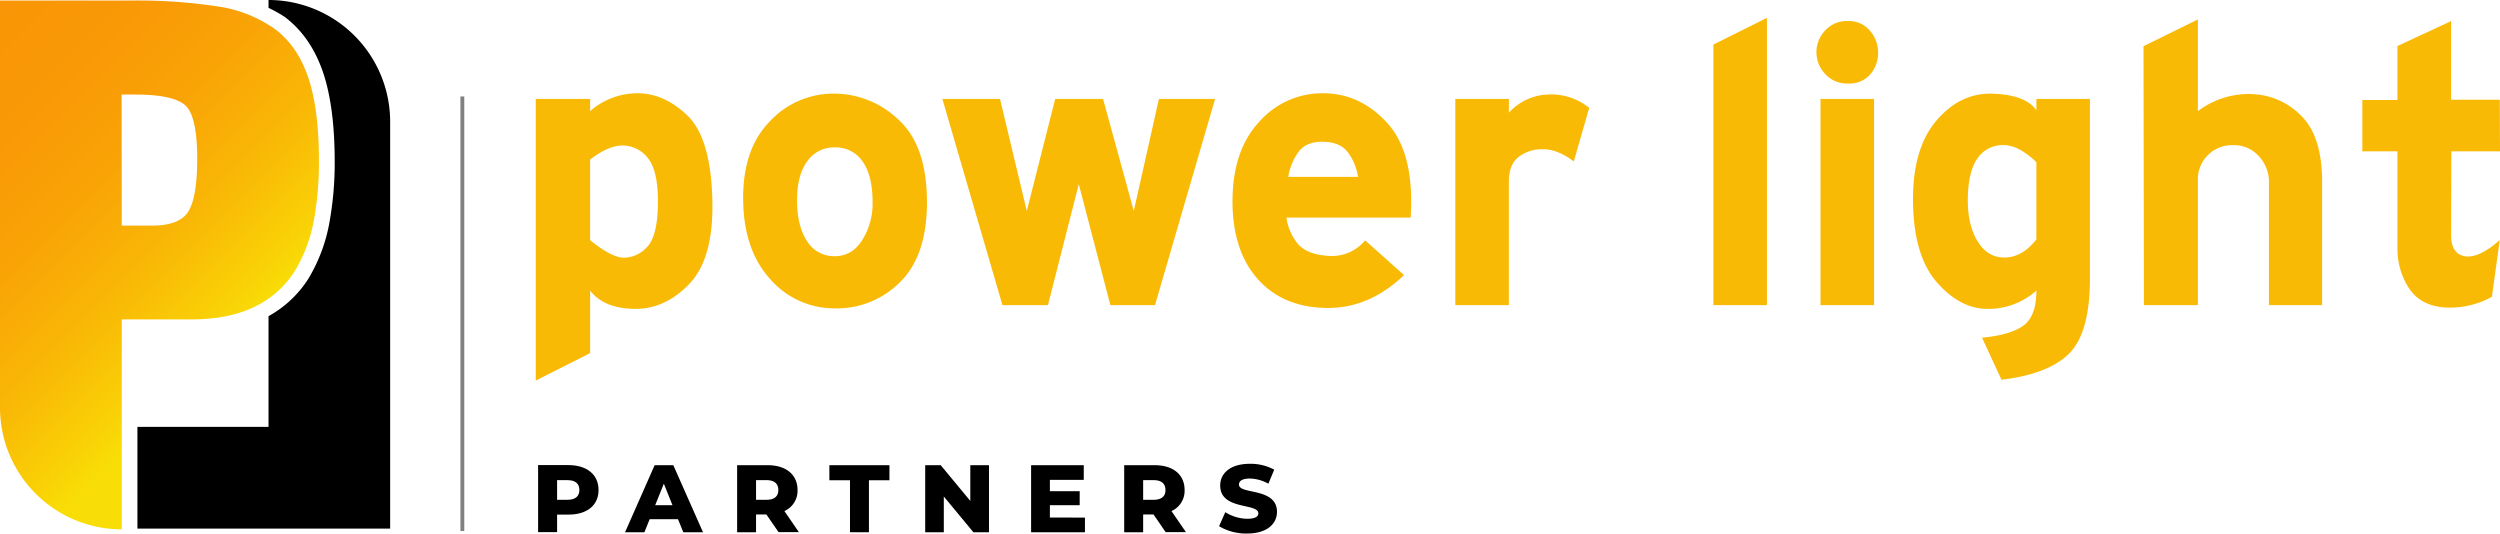
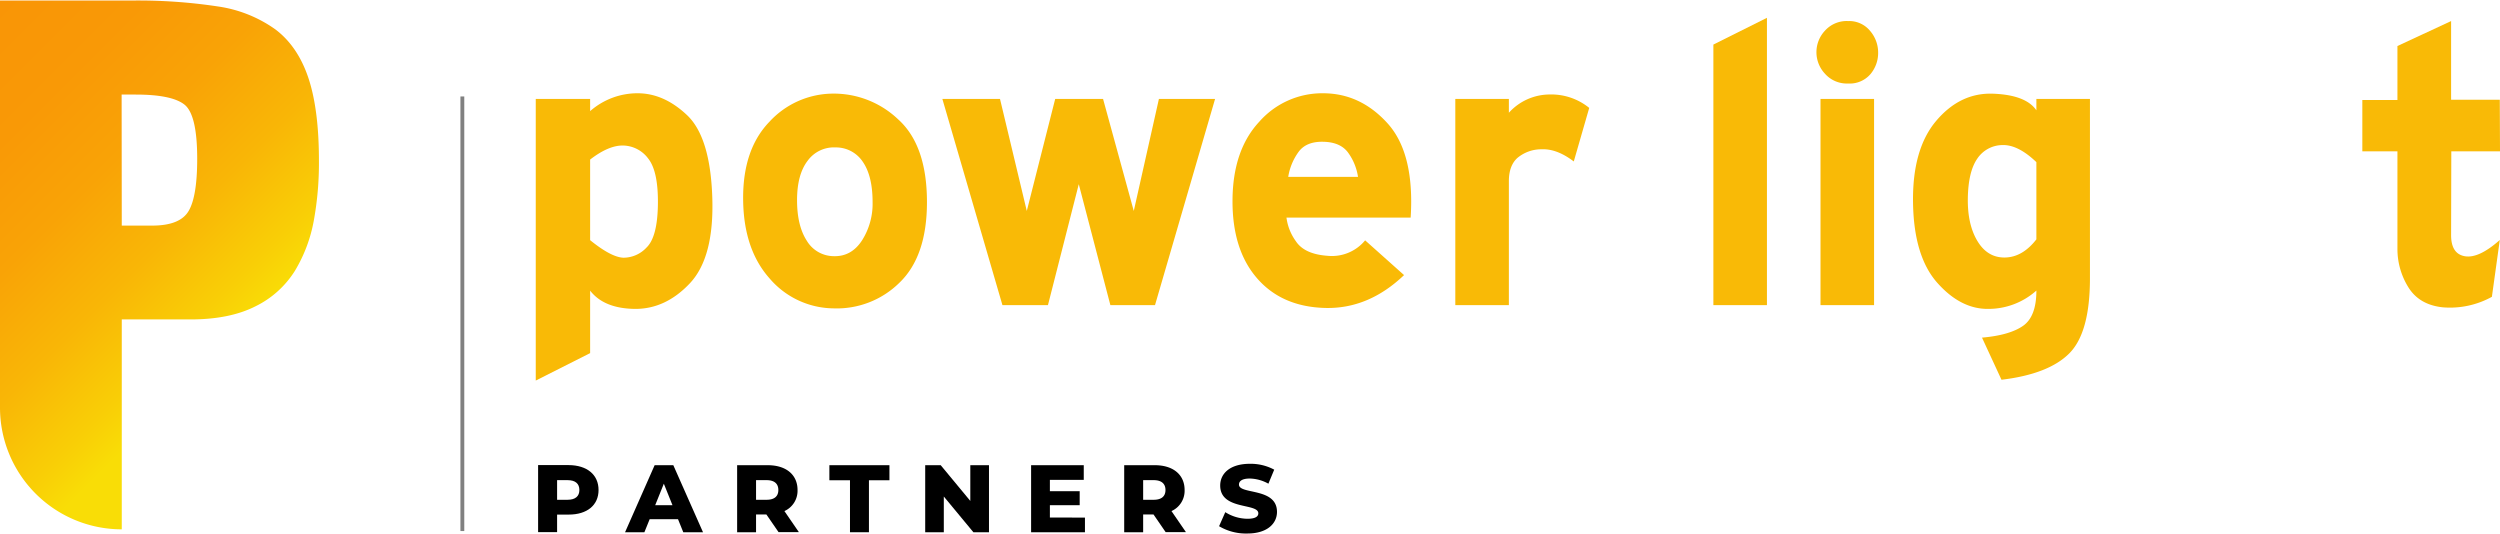
<svg xmlns="http://www.w3.org/2000/svg" viewBox="0 0 712.22 152.01">
  <defs>
    <style>.cls-1{fill:none;stroke:gray;stroke-miterlimit:10;stroke-width:1.1px;}.cls-2{fill:#f9ba06;}.cls-3{fill:url(#Gradiente_sem_nome_234);}</style>
    <linearGradient id="Gradiente_sem_nome_234" x1="-14.94" y1="15.1" x2="77.73" y2="107.77" gradientUnits="userSpaceOnUse">
      <stop offset="0" stop-color="#f99506" />
      <stop offset="0.22" stop-color="#f99906" />
      <stop offset="0.42" stop-color="#f9a306" />
      <stop offset="0.62" stop-color="#f9b606" />
      <stop offset="0.8" stop-color="#f9cf06" />
      <stop offset="0.88" stop-color="#f9dd06" />
    </linearGradient>
  </defs>
  <g id="Camada_2" data-name="Camada 2">
    <g id="Camada_1-2" data-name="Camada 1">
      <line class="cls-1" x1="131.72" y1="151.29" x2="131.72" y2="27.48" />
      <path class="cls-2" d="M152.63,108.42V28.19h15.49v3.47a20.42,20.42,0,0,1,13.53-5.09q7.51,0,14.1,6.25t7.17,23.35q.59,17.11-6.36,24.51T180.84,88c-5.86-.08-10.09-1.81-12.72-5.2v17.8Zm15.49-40q6,4.86,9.48,5a9,9,0,0,0,6.59-2.9q3.12-3,3.24-12.36t-2.77-13a9.13,9.13,0,0,0-7.06-3.7q-4.15-.12-9.48,4Z" />
      <path class="cls-2" d="M264.08,57.56q0,15.48-7.86,23a25.38,25.38,0,0,1-18.73,7.29,24.25,24.25,0,0,1-18.27-8.56q-7.4-8.33-7.51-22.54t7.51-22.08a24.74,24.74,0,0,1,18-8A26.58,26.58,0,0,1,255.87,34Q264.07,41.38,264.08,57.56Zm-15.49,0q0-7.41-2.78-11.45A9.14,9.14,0,0,0,238.07,42a9.25,9.25,0,0,0-8,3.82q-3,3.93-3,11.21t2.78,11.56a9,9,0,0,0,7.74,4.39q5,.12,8-4.51A19.5,19.5,0,0,0,248.59,57.56Z" />
      <path class="cls-2" d="M268.47,28.19h16.42l7.63,31.91,8.09-31.91h13.64L323,60.1l7.16-31.91h16L329.05,86.92H316.33l-9-34.45-8.78,34.45H285.58Z" />
      <path class="cls-2" d="M400,78.37q-10.17,9.7-22.54,9.36t-19.42-8.55Q351,71,351.13,56.86t7.63-22.19a23.87,23.87,0,0,1,18.15-8.1q10.63,0,18.38,8.56T401.88,62H366.5a14.67,14.67,0,0,0,2.66,6.7q2.43,3.7,9,4.17a12.26,12.26,0,0,0,10.75-4.4ZM367,50.39h19.88a15.72,15.72,0,0,0-2.89-7q-2.19-2.9-7-3c-3.24-.08-5.59.89-7.05,2.89A16.48,16.48,0,0,0,367,50.39Z" />
      <path class="cls-2" d="M414.6,86.92V28.19h15.26v3.93a15.72,15.72,0,0,1,11.44-5.2,17.15,17.15,0,0,1,11.45,3.82L448.35,46q-4.85-3.7-9.25-3.47A10.63,10.63,0,0,0,432.28,45q-2.41,2.19-2.42,6.59V86.92Z" />
      <path class="cls-2" d="M488.12,86.92V12.7l15.26-7.63V86.92Z" />
      <path class="cls-2" d="M526.5,6a7.69,7.69,0,0,1,6.24,2.77A9.46,9.46,0,0,1,535.06,15a9.36,9.36,0,0,1-2.2,6.13,7.77,7.77,0,0,1-6.36,2.66A8.31,8.31,0,0,1,519.91,21a8.95,8.95,0,0,1,0-12.26A8.31,8.31,0,0,1,526.5,6Zm-7.86,22.19H533.9V86.92H518.64Z" />
      <path class="cls-2" d="M580.14,28.19H595.4v51.1q0,15.49-5.89,21.39t-19.31,7.51l-5.55-12q7.86-.69,11.68-3.35t3.81-10.06A20.47,20.47,0,0,1,566.5,88q-7.86.12-14.56-7.4T545,57.79q-.24-15.27,6.59-23.35t16.18-7.75q9.38.35,12.37,4.74Zm0,40v-22q-5.31-5.08-9.82-4.86a8.72,8.72,0,0,0-7.06,3.93q-2.53,3.71-2.65,11.22t2.77,12.25q2.89,4.74,7.86,4.63T580.14,68.19Z" />
-       <path class="cls-2" d="M626.15,5.53V31.66a23.93,23.93,0,0,1,15.61-4.85,20.54,20.54,0,0,1,14,6.35q5.78,5.9,5.78,18.62V86.92H646.39V51.31a10.66,10.66,0,0,0-2.89-6.82,9.29,9.29,0,0,0-7.29-3.12,9.66,9.66,0,0,0-7.28,2.89,9.53,9.53,0,0,0-2.78,6.82V86.92H610.78l-.12-73.76Z" />
      <path class="cls-2" d="M698.29,6V28.42h13.87l.06,14.69H698.35L698.29,67c0,3.54,1.31,5.55,3.93,6s5.94-1.08,9.94-4.63l-2.25,16.19a24.72,24.72,0,0,1-13.93,3q-6.71-.69-9.83-5.66A20.62,20.62,0,0,1,683,71V43.11H673V28.48h10V13.11Z" />
      <path class="cls-3" d="M0,.16H37.14a151.88,151.88,0,0,1,25.08,1.7,37.26,37.26,0,0,1,16.21,6.5q6.41,4.82,9.43,13.86t3,23.76A90.73,90.73,0,0,1,89.37,63,42.31,42.31,0,0,1,84,77.18,27.47,27.47,0,0,1,72.77,87.27Q65.42,91,54.3,91H34.69V150.8h0A34.69,34.69,0,0,1,0,116.11ZM34.69,64.27h8.67q7.92,0,10.37-4.15c1.64-2.76,2.45-7.74,2.45-14.9q0-12.63-3.68-15.46c-2.44-1.89-7.07-2.82-13.85-2.82h-4Z" />
      <path d="M170.52,139.6c0,4.34-3.28,7-8.49,7h-3.32v5H153.3v-19.1H162C167.24,132.53,170.52,135.23,170.52,139.6Zm-5.46,0c0-1.78-1.12-2.81-3.35-2.81h-3v5.59h3C163.94,142.38,165.06,141.34,165.06,139.6Z" />
      <path d="M193.16,147.92h-8.08l-1.5,3.71h-5.51l8.43-19.1h5.32l8.46,19.1h-5.62Zm-1.58-4-2.46-6.12-2.46,6.12Z" />
      <path d="M218.33,146.56h-2.94v5.07H210v-19.1h8.73c5.21,0,8.48,2.7,8.48,7.07a6.33,6.33,0,0,1-3.74,6l4.12,6H221.8Zm.06-9.77h-3v5.59h3c2.24,0,3.35-1,3.35-2.78S220.63,136.79,218.39,136.79Z" />
      <path d="M242.15,136.82h-5.87v-4.29h17.11v4.29h-5.84v14.81h-5.4Z" />
      <path d="M281.75,132.53v19.1h-4.44l-8.43-10.18v10.18h-5.3v-19.1H268l8.43,10.18V132.53Z" />
      <path d="M309.09,147.46v4.17H293.75v-19.1h15v4.18H299.1v3.22h8.49v4H299.1v3.5Z" />
      <path d="M328.62,146.56h-2.95v5.07h-5.4v-19.1H329c5.21,0,8.48,2.7,8.48,7.07a6.33,6.33,0,0,1-3.74,6l4.12,6h-5.78Zm.05-9.77h-3v5.59h3c2.24,0,3.36-1,3.36-2.78S330.91,136.79,328.67,136.79Z" />
      <path d="M347.3,149.91l1.77-4a12,12,0,0,0,6.3,1.88c2.24,0,3.11-.63,3.11-1.55,0-3-10.86-.82-10.86-7.92,0-3.41,2.79-6.19,8.46-6.19a14.18,14.18,0,0,1,6.93,1.67l-1.66,4a11.31,11.31,0,0,0-5.29-1.47c-2.27,0-3.09.77-3.09,1.72,0,2.92,10.83.74,10.83,7.78,0,3.32-2.78,6.16-8.45,6.16A15,15,0,0,1,347.3,149.91Z" />
-       <path d="M76.5,0V2.24a38.45,38.45,0,0,1,4.6,2.57c5,3.74,8.69,9.12,11,16,2.15,6.47,3.25,14.93,3.25,25.17a95.2,95.2,0,0,1-1.59,17.9A46.87,46.87,0,0,1,87.79,79.5,31.51,31.51,0,0,1,76.5,90.07V121.6H39.15v29h72V34.69A34.69,34.69,0,0,0,76.5,0Z" />
    </g>
  </g>
</svg>